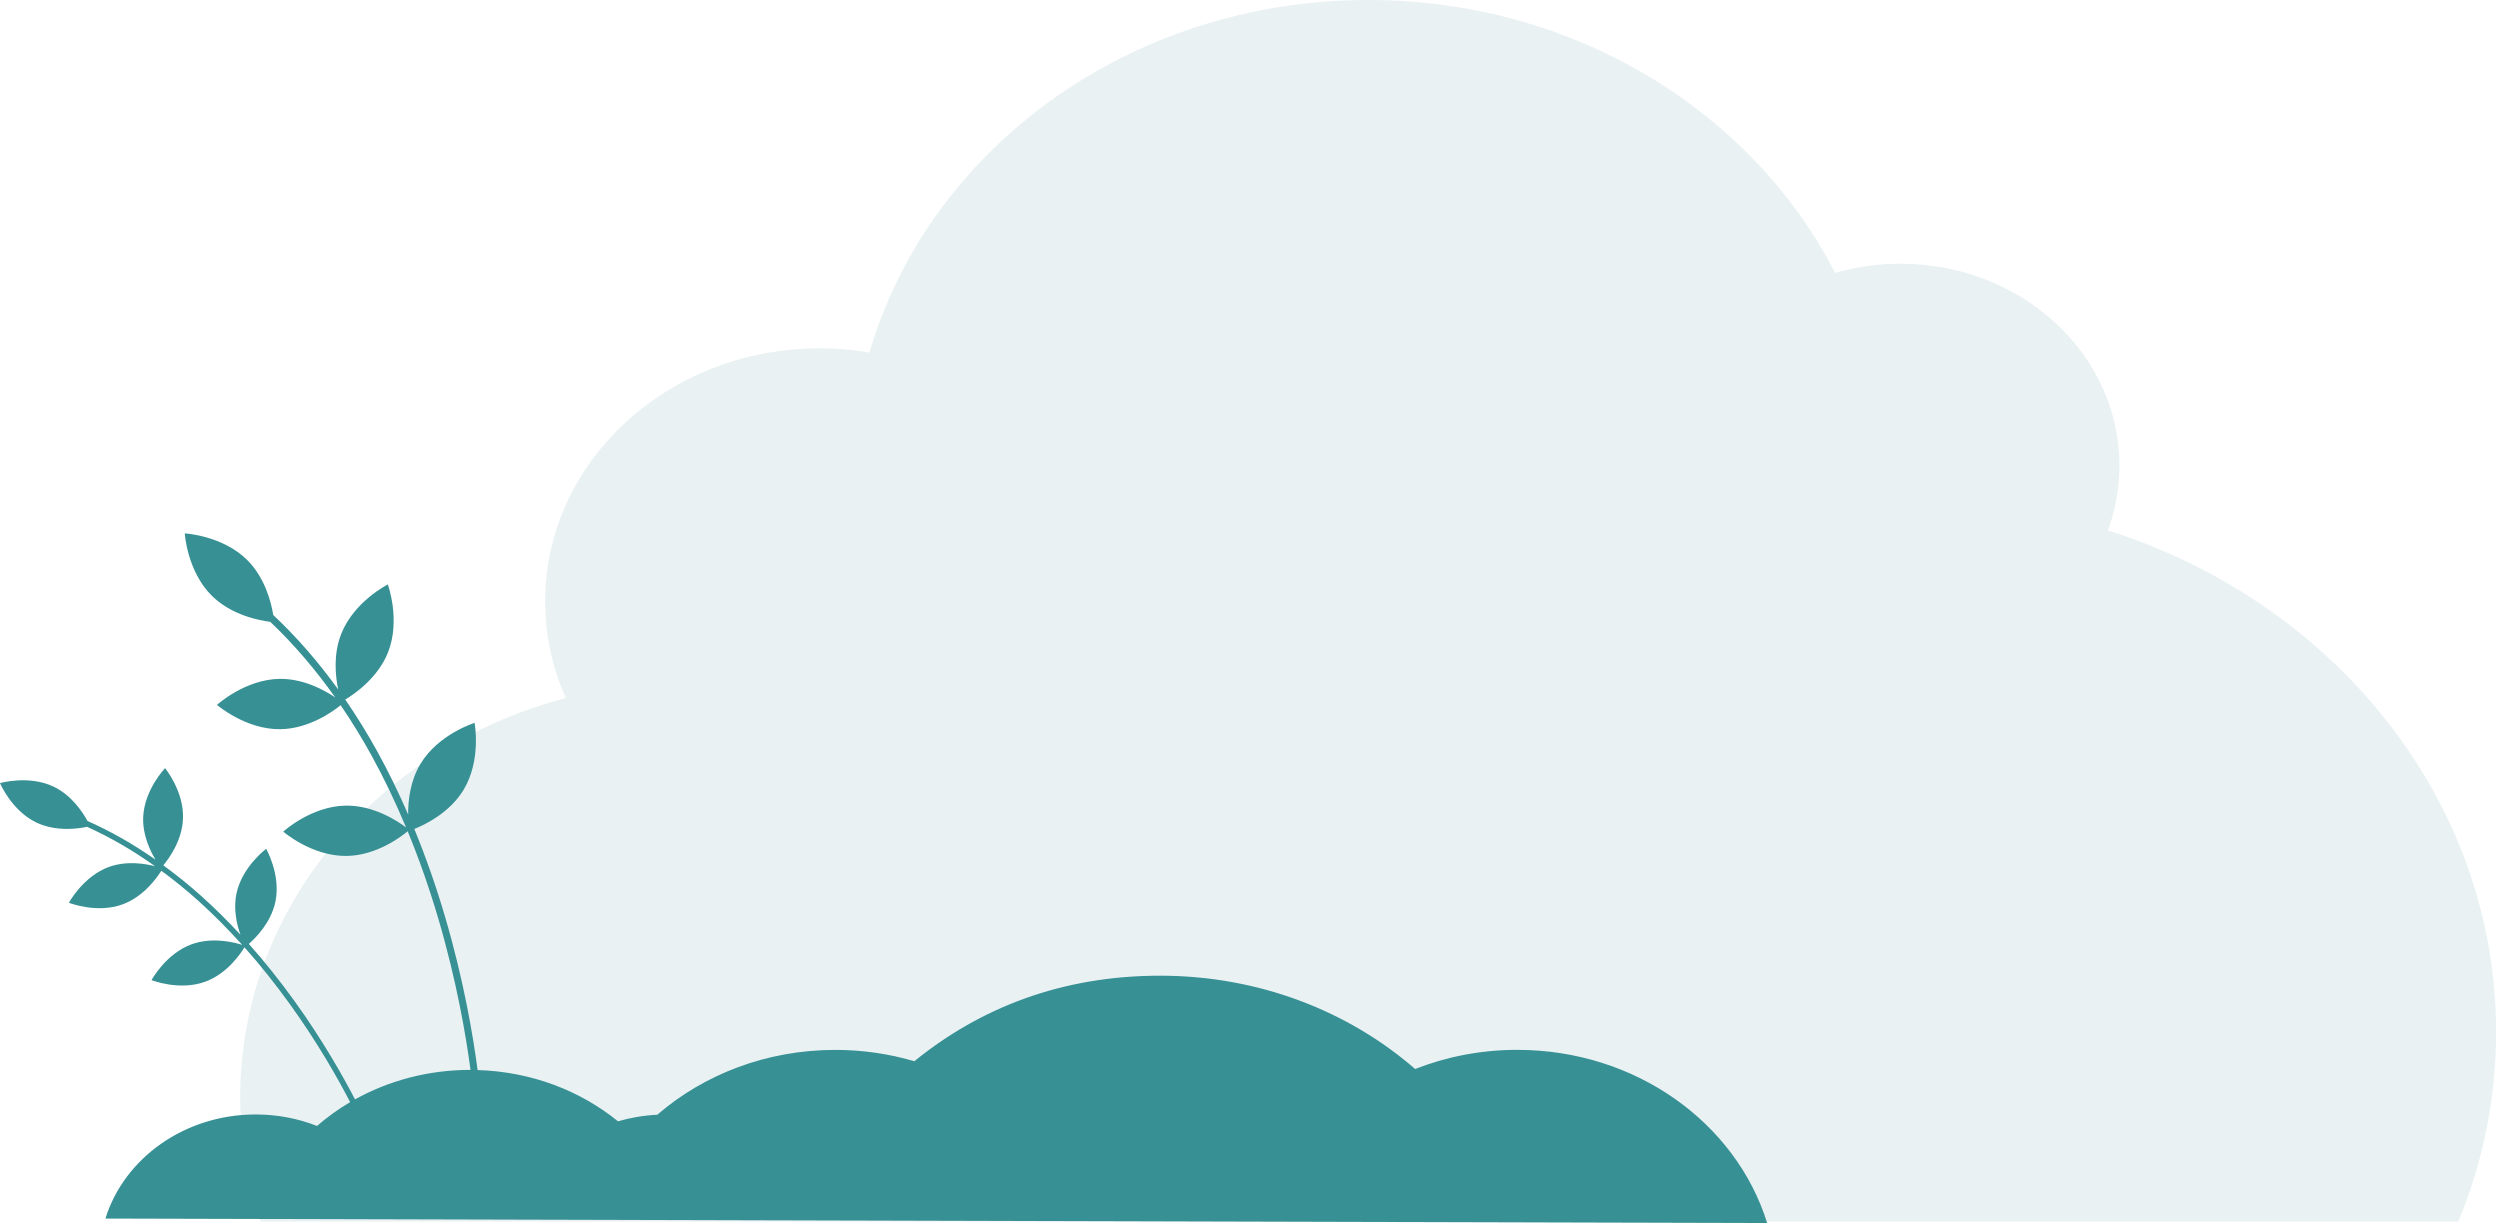
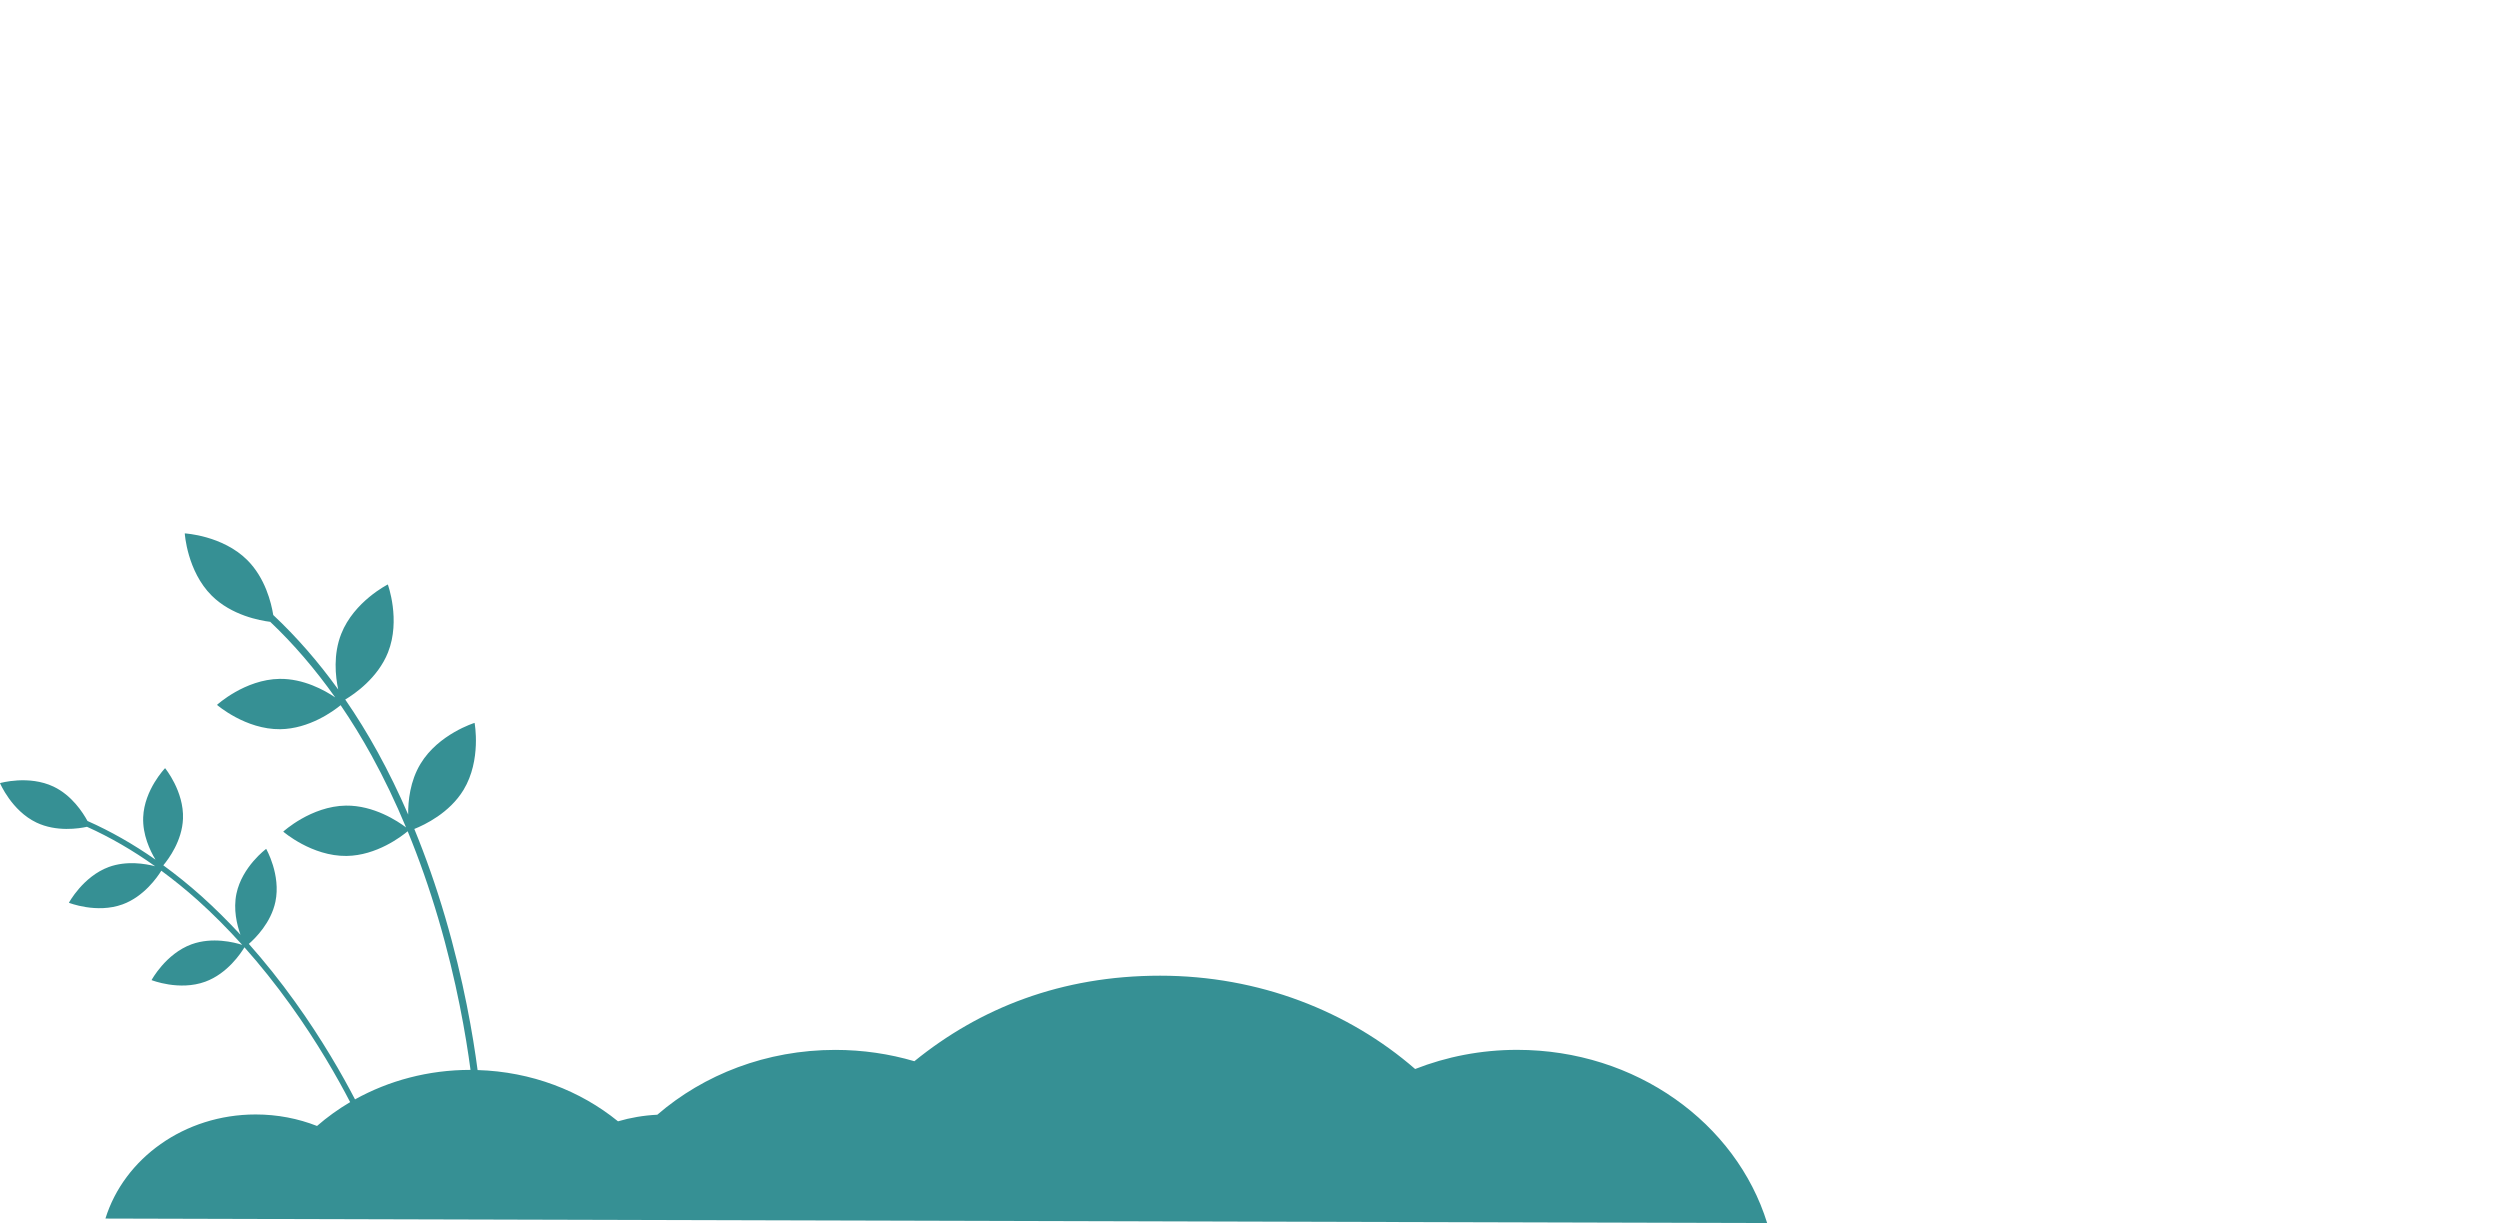
<svg xmlns="http://www.w3.org/2000/svg" width="614" height="301" viewBox="0 0 614 301" fill="none">
-   <path opacity="0.24" d="M517.71 130.28C519.54 125.28 520.54 119.93 520.54 114.37C520.54 86.97 496.47 64.77 466.77 64.77C461.17 64.77 455.78 65.56 450.7 67.02C430.39 27.4 386.67 0 336.02 0C277.38 0 228.05 36.72 213.54 86.59C209.56 85.91 205.46 85.55 201.27 85.55C164.06 85.55 133.89 113.38 133.89 147.71C133.89 156.11 135.7 164.11 138.97 171.42C92.79 183.64 59 222.88 59 269.4C59 280.06 60.78 290.34 64.07 300H603.77C609.75 285.56 613.04 269.89 613.04 253.5C613.04 196.37 573.18 147.85 517.72 130.28H517.71Z" fill="#A5C6CE" />
  <g clip-path="url(#clip0_1086_3271)">
    <path d="M372.614 257.844C363.719 257.844 355.259 259.527 347.558 262.547C331.224 248.341 309.187 239.63 284.924 239.63C260.661 239.63 240.655 247.57 224.57 260.635C218.444 258.832 211.917 257.855 205.14 257.855C188.23 257.855 172.861 263.904 161.436 273.777C158.08 273.94 154.854 274.494 151.781 275.395C142.538 267.879 130.504 263.198 117.297 262.807C116.211 254.531 113.909 240.792 109.315 225.185C107.099 217.648 104.568 210.447 101.755 203.594C104.308 202.573 110.422 199.662 113.854 193.982C118.275 186.662 116.559 177.539 116.559 177.539C116.559 177.539 107.685 180.276 103.276 187.596C100.702 191.853 100.213 196.719 100.246 200.053C97.932 194.721 95.445 189.605 92.784 184.772C90.275 180.211 87.604 175.888 84.791 171.804C87.039 170.468 92.795 166.537 95.304 160.205C98.443 152.255 95.25 143.544 95.25 143.544C95.25 143.544 86.952 147.715 83.813 155.665C81.804 160.737 82.38 166.113 83.064 169.339C78.155 162.518 72.822 156.404 67.109 151.049C66.631 148.062 65.143 141.948 60.712 137.538C54.641 131.5 45.377 131 45.377 131C45.377 131 45.941 140.264 52.002 146.292C56.889 151.147 63.84 152.407 66.371 152.722C72.094 158.141 77.416 164.354 82.325 171.283C79.675 169.491 74.538 166.656 68.684 166.732C60.137 166.852 53.294 173.118 53.294 173.118C53.294 173.118 60.3 179.2 68.847 179.092C75.939 178.994 81.858 174.672 83.661 173.194C86.333 177.104 88.864 181.231 91.264 185.576C94.316 191.115 97.139 197.012 99.724 203.214C97.672 201.672 91.818 197.773 84.954 197.859C76.406 197.979 69.564 204.246 69.564 204.246C69.564 204.246 76.569 210.328 85.117 210.219C92.491 210.121 98.595 205.44 100.126 204.159C102.928 210.969 105.448 218.137 107.653 225.631C112.182 240.999 114.463 254.531 115.56 262.764C115.549 262.764 115.527 262.764 115.516 262.764C105.155 262.764 95.467 265.414 87.191 270.008C84.096 264.046 79.132 255.324 72.409 245.973C68.782 240.923 65.002 236.198 61.114 231.821C62.754 230.388 66.555 226.619 67.641 221.471C69.032 214.846 65.371 208.481 65.371 208.481C65.371 208.481 59.463 212.847 58.073 219.473C57.269 223.328 58.171 227.097 59.061 229.573C55.933 226.195 52.74 223.024 49.482 220.102C46.408 217.355 43.281 214.835 40.109 212.522C41.423 210.947 44.725 206.494 44.942 201.096C45.214 194.341 40.544 188.66 40.544 188.66C40.544 188.66 35.439 193.95 35.167 200.705C34.994 205.028 36.84 208.894 38.187 211.131C32.735 207.319 27.152 204.137 21.483 201.628C20.342 199.532 17.638 195.34 13.163 193.2C7.06 190.289 0 192.331 0 192.331C0 192.331 2.846 199.108 8.949 202.019C13.869 204.365 19.398 203.496 21.363 203.062C27.044 205.614 32.637 208.862 38.1 212.75C35.645 212.109 31.084 211.349 26.75 212.923C20.397 215.248 16.921 221.721 16.921 221.721C16.921 221.721 23.753 224.436 30.106 222.112C35.363 220.189 38.643 215.432 39.62 213.847C42.64 216.073 45.616 218.473 48.548 221.091C52.273 224.436 55.923 228.107 59.485 232.06C57.552 231.441 52.154 230.062 47.049 231.919C40.696 234.243 37.22 240.716 37.22 240.716C37.22 240.716 44.052 243.432 50.405 241.107C55.89 239.109 59.224 234.015 60.039 232.658C63.916 237.013 67.663 241.705 71.28 246.733C77.992 256.063 82.923 264.762 85.996 270.682C83.086 272.398 80.359 274.363 77.862 276.536C73.235 274.722 68.152 273.712 62.797 273.712C45.268 273.712 30.476 284.518 25.892 299.278L434.011 300.375C426.387 275.819 401.787 257.844 372.625 257.844H372.614Z" fill="#369094" />
  </g>
  <defs>
    <clipPath id="clip0_1086_3271">
      <rect width="434" height="169.386" fill="white" transform="translate(0 131)" />
    </clipPath>
  </defs>
</svg>